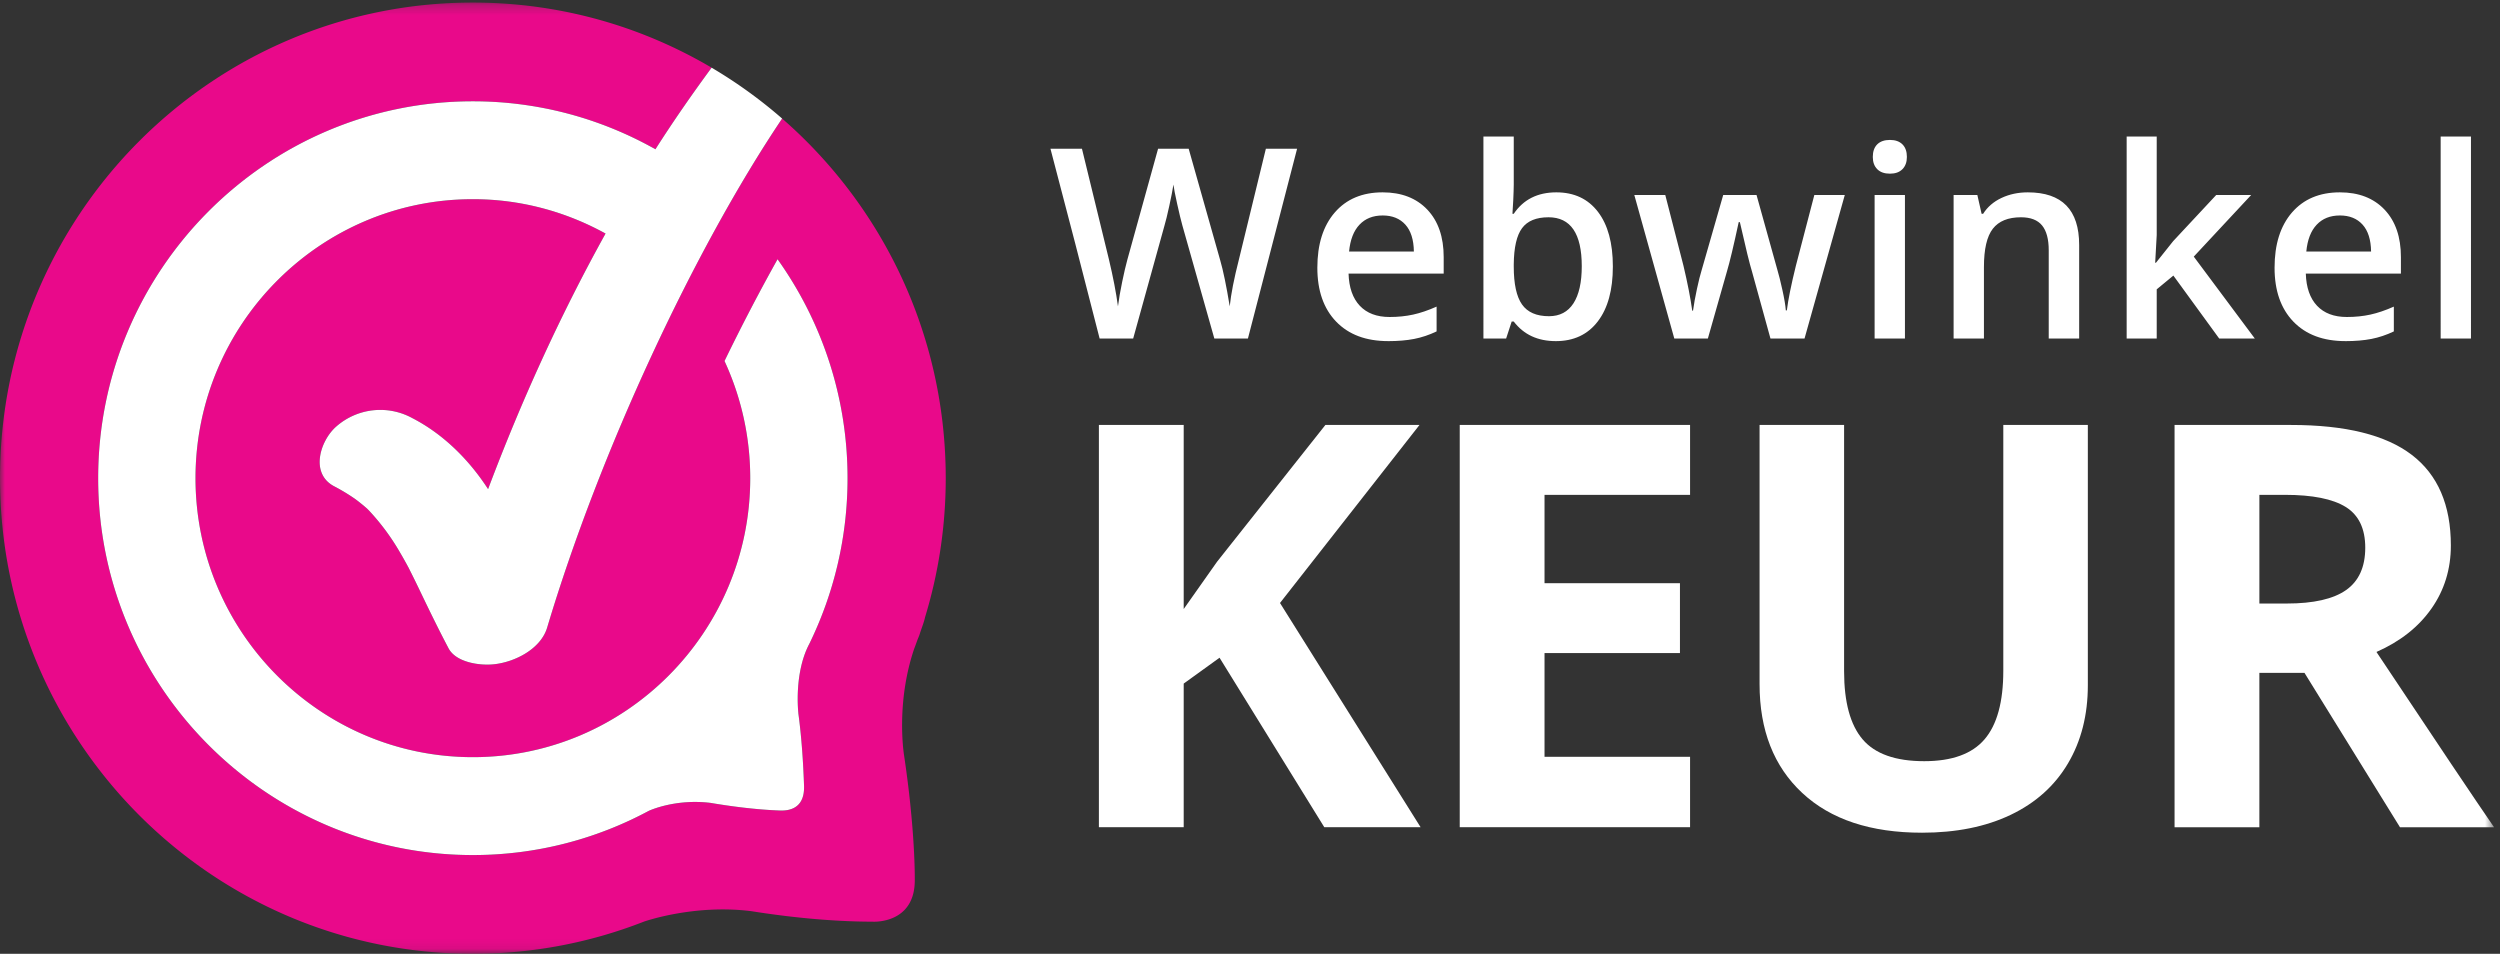
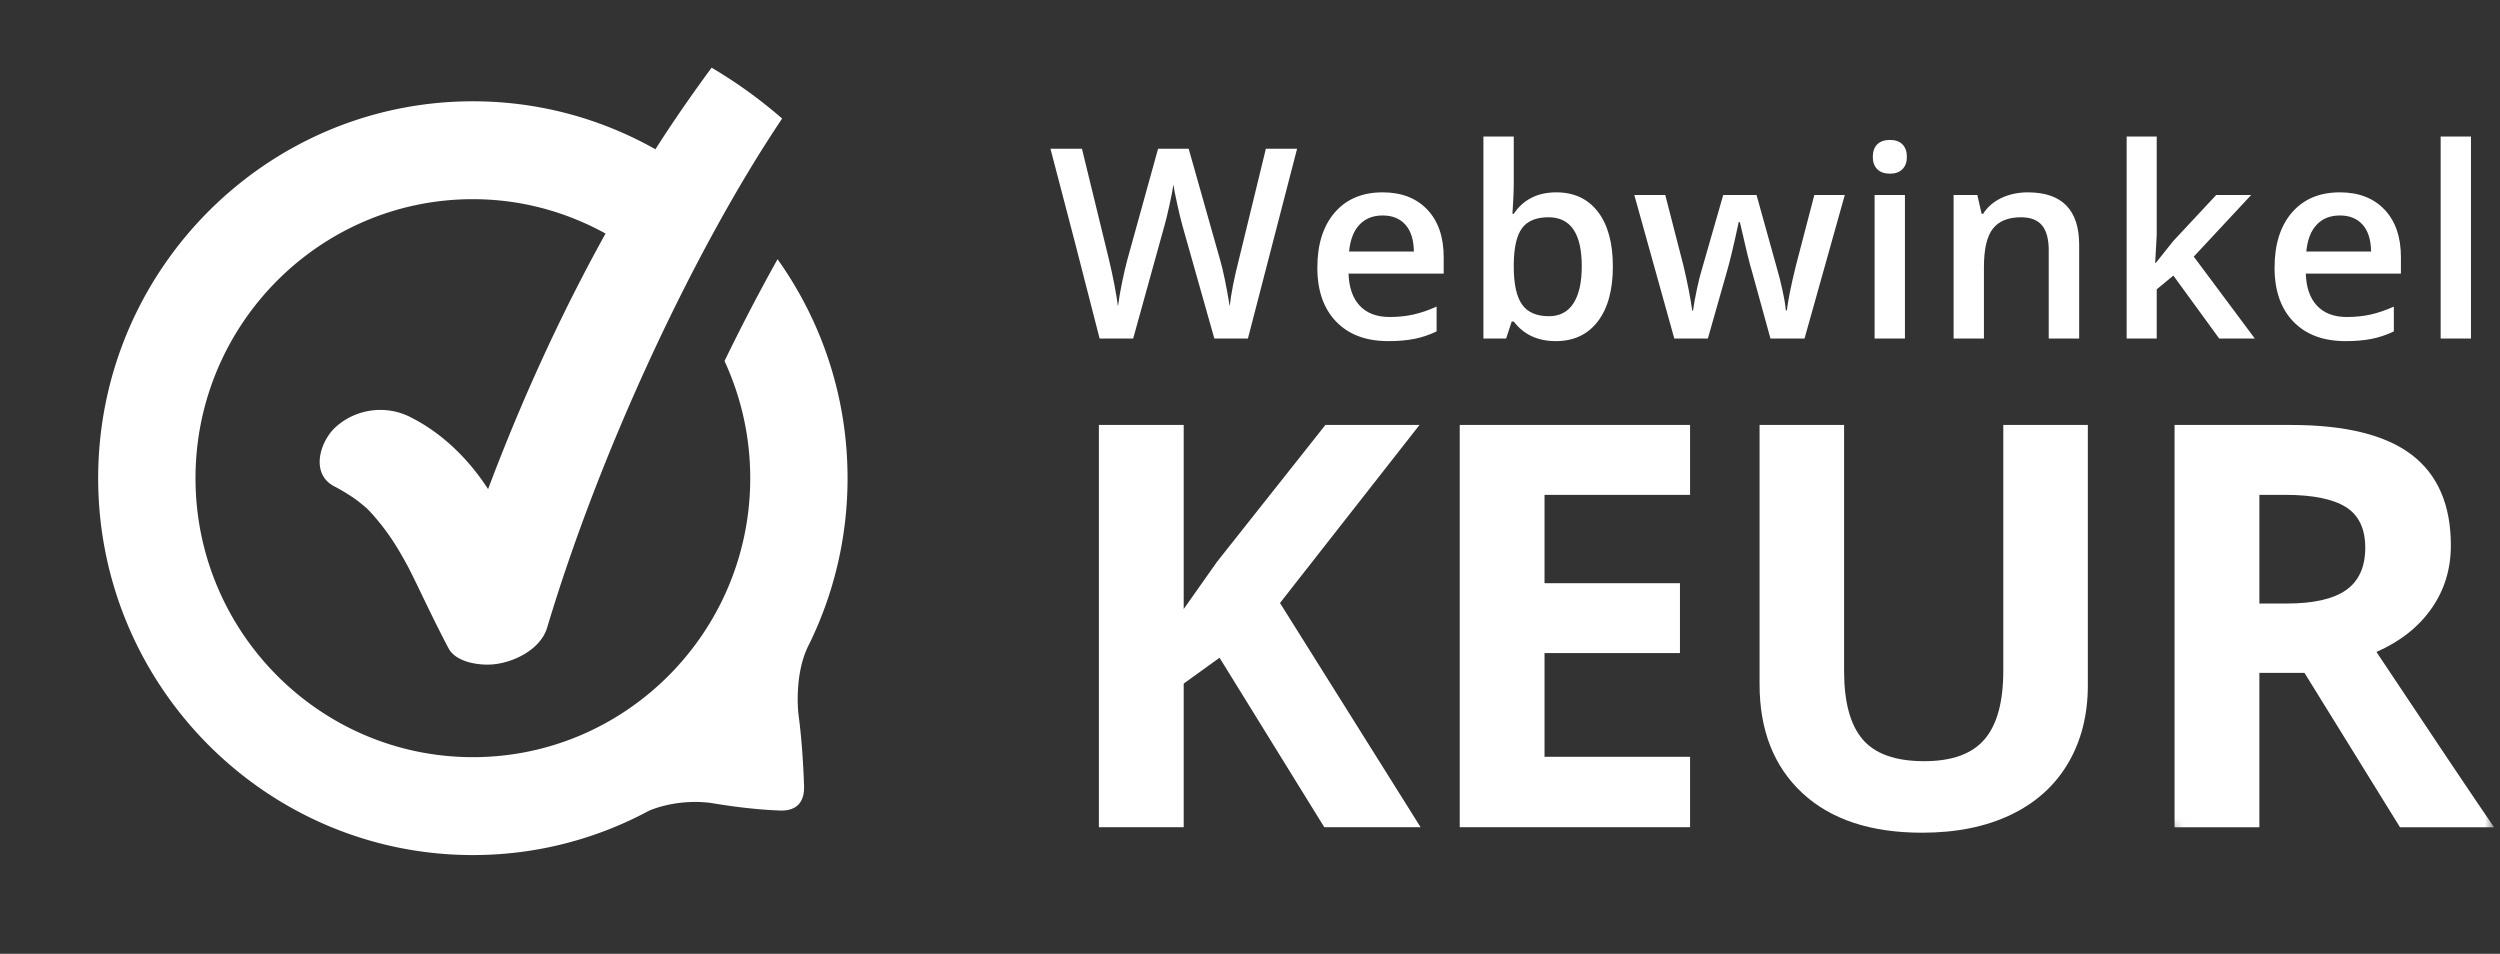
<svg xmlns="http://www.w3.org/2000/svg" xmlns:xlink="http://www.w3.org/1999/xlink" width="249" height="95">
  <rect width="100%" height="100%" fill="#333333" stroke="none" />
  <defs>
-     <path id="a" d="M0 .255h248.409v94.659H0z" />
+     <path id="a" d="M0 .255h248.409v94.659z" />
  </defs>
  <g fill="none" fill-rule="evenodd">
    <path d="M124.291 33.718h-3.343l-3.187-11.273c-.137-.492-.309-1.2-.514-2.129-.207-.925-.331-1.57-.373-1.933-.086.554-.225 1.268-.418 2.146-.192.881-.352 1.537-.482 1.966l-3.111 11.223h-3.341l-2.43-9.464-2.467-9.44h3.137l2.685 11.016c.421 1.769.721 3.329.902 4.682.093-.734.235-1.552.423-2.456.188-.907.359-1.639.514-2.199l3.059-11.043h3.047l3.137 11.095c.299 1.025.617 2.559.952 4.603.127-1.234.436-2.803.924-4.707l2.675-10.991h3.11l-4.897 18.904M137.711 21.461c-.96 0-1.729.305-2.307.918-.58.612-.923 1.503-1.036 2.674h6.454c-.017-1.18-.3-2.074-.849-2.682-.548-.607-1.302-.911-2.263-.911zm.552 12.514c-2.209 0-3.938-.648-5.186-1.945-1.246-1.295-1.87-3.083-1.87-5.36 0-2.335.578-4.17 1.736-5.507 1.156-1.336 2.746-2.005 4.768-2.005 1.877 0 3.36.574 4.449 1.72 1.088 1.149 1.631 2.725 1.631 4.733v1.642h-9.475c.043 1.389.416 2.454 1.119 3.2.703.746 1.693 1.12 2.971 1.12.839 0 1.621-.081 2.345-.24.724-.16 1.502-.423 2.334-.794v2.47c-.738.353-1.484.602-2.237.749-.756.147-1.616.219-2.586.219zM154.228 21.641c-1.216 0-2.094.361-2.629 1.081-.537.72-.813 1.924-.829 3.614v.206c0 1.742.273 3.003.821 3.781.55.782 1.444 1.172 2.688 1.172 1.07 0 1.883-.427 2.436-1.281.552-.854.829-2.086.829-3.698 0-3.25-1.105-4.875-3.316-4.875zm.784-2.483c1.774 0 3.155.649 4.144 1.94.99 1.294 1.485 3.108 1.485 5.444 0 2.345-.501 4.17-1.504 5.476-1.002 1.307-2.396 1.958-4.177 1.958-1.8 0-3.197-.649-4.19-1.95h-.206l-.554 1.693h-2.261V13.599h3.021v4.783c0 .355-.019.879-.051 1.578-.034.7-.06 1.143-.079 1.333h.13c.959-1.422 2.373-2.135 4.242-2.135zM176.338 33.718l-1.839-6.672c-.222-.707-.625-2.348-1.208-4.924h-.115c-.498 2.326-.891 3.977-1.183 4.952l-1.889 6.644h-3.343l-3.984-14.299h3.084l1.812 7.046c.412 1.742.704 3.233.874 4.475h.079c.085-.63.216-1.353.391-2.168.177-.813.328-1.423.457-1.829l2.159-7.524h3.317l2.095 7.524c.129.423.29 1.069.482 1.939.193.872.306 1.549.341 2.031h.103c.129-1.059.428-2.542.9-4.448l1.837-7.046h3.034l-4.011 14.299h-3.393M186.711 33.718h3.021v-14.299h-3.021v14.299zm-.18-18.087c0-.544.149-.962.444-1.255.296-.292.718-.439 1.265-.439.532 0 .947.147 1.241.439.296.294.445.711.445 1.255 0 .517-.149.924-.445 1.221-.293.298-.708.446-1.241.446-.547 0-.969-.148-1.265-.446-.295-.296-.444-.704-.444-1.221zM207.085 33.718h-3.032V24.926c0-1.103-.22-1.926-.661-2.47-.442-.541-1.143-.815-2.104-.815-1.276 0-2.209.38-2.801 1.139-.592.76-.887 2.03-.887 3.814v7.124h-3.021v-14.299h2.364l.425 1.874h.153c.429-.681 1.038-1.206 1.826-1.578.788-.37 1.663-.557 2.622-.557 3.412 0 5.116 1.746 5.116 5.238v9.322M214.734 26.168l1.71-2.146 4.293-4.603h3.483l-5.72 6.14 6.08 8.159h-3.547l-4.565-6.27-1.659 1.37v4.9h-2.994V13.599h2.994v9.814l-.153 2.755h.077M233.051 21.461c-.962 0-1.729.305-2.307.918-.58.612-.924 1.503-1.036 2.674h6.452c-.017-1.18-.299-2.074-.849-2.682-.547-.607-1.302-.911-2.261-.911zm.551 12.514c-2.209 0-3.938-.648-5.186-1.945-1.246-1.295-1.87-3.083-1.87-5.36 0-2.335.578-4.17 1.736-5.507 1.158-1.336 2.746-2.005 4.77-2.005 1.876 0 3.359.574 4.448 1.72 1.088 1.149 1.631 2.725 1.631 4.733v1.642h-9.473c.043 1.389.416 2.454 1.118 3.2.704.746 1.694 1.12 2.971 1.12.839 0 1.621-.081 2.345-.24.724-.16 1.503-.423 2.334-.794v2.47c-.737.353-1.484.602-2.237.749-.755.147-1.616.219-2.586.219zM243.09 33.718h3.019V13.599h-3.019zM141.492 82.392h-9.591l-10.435-16.883-3.569 2.576v14.306h-8.447v-40.067h8.447V60.659l3.324-4.713 10.789-13.621h9.372l-13.895 17.732 14.005 22.335M168.331 82.392h-22.942v-40.067h22.942v6.961h-14.496v8.798h13.488v6.961h-13.488v10.331h14.496v7.017M207.949 42.325v25.926c0 2.959-.66 5.553-1.976 7.781-1.318 2.23-3.22 3.938-5.708 5.126s-5.432 1.78-8.828 1.78c-5.122 0-9.1-1.319-11.934-3.96-2.833-2.64-4.25-6.253-4.25-10.839V42.325h8.419v24.527c0 3.089.618 5.353 1.853 6.797 1.234 1.444 3.279 2.165 6.129 2.165 2.76 0 4.764-.725 6.009-2.179 1.244-1.451 1.866-3.731 1.866-6.837V42.325h8.42" fill="#fff" />
    <g>
      <mask id="b" fill="#fff">
        <use xlink:href="#a" />
      </mask>
      <path d="M225.033 60.111h2.725c2.669 0 4.641-.448 5.912-1.341 1.272-.895 1.909-2.303 1.909-4.222 0-1.899-.651-3.25-1.949-4.056-1.299-.803-3.31-1.205-6.036-1.205h-2.56v10.824zm0 6.908v15.374h-8.447v-40.067h11.607c5.414 0 9.418.99 12.016 2.974 2.597 1.981 3.897 4.992 3.897 9.029 0 2.356-.645 4.454-1.936 6.289-1.289 1.838-3.114 3.276-5.475 4.317 5.995 9.008 9.9 14.827 11.714 17.458h-9.37l-9.511-15.374h-4.495z" fill="#fff" mask="url(#b)" />
-       <path d="M77.901 11.809C69.143 24.838 59.75 44.935 54.497 62.506c-.643 2.15-3.248 3.45-5.324 3.659-1.374.144-3.744-.171-4.499-1.593-.95-1.804-1.845-3.633-2.728-5.474-.385-.805-.774-1.605-1.178-2.402l-.064-.13c-.102-.186-.203-.379-.309-.566-.18-.325-.366-.656-.558-.979a22.691 22.691 0 0 0-3.091-4.176l-.192-.193c-.117-.099-.23-.201-.348-.299-.293-.239-.588-.479-.897-.698a19.298 19.298 0 0 0-2.012-1.212c-2.449-1.271-1.411-4.554.193-5.959 2.102-1.845 5.126-2.181 7.577-.838 3.101 1.598 5.66 4.16 7.546 7.07 3.284-8.724 7.168-17.283 11.699-25.454-3.93-2.168-8.425-3.423-13.214-3.423-15.233 0-27.626 12.465-27.626 27.789 0 15.321 12.393 27.786 27.626 27.786 15.232 0 27.625-12.465 27.625-27.786 0-4.167-.922-8.118-2.562-11.669 1.716-3.531 3.49-6.935 5.283-10.139 4.382 6.152 6.972 13.678 6.972 21.808 0 5.92-1.374 11.521-3.811 16.506-1.558 2.945-1.088 6.903-1.088 6.903l-.003.003c.335 2.469.494 5.045.568 7.226.086 2.477-1.789 2.487-2.447 2.461-2.447-.092-4.936-.432-6.883-.761h-.003c-3.545-.427-6.132.796-6.132.796-5.228 2.808-11.192 4.403-17.52 4.403-20.578 0-37.32-16.838-37.32-37.536 0-20.698 16.742-37.539 37.32-37.539 6.598 0 12.798 1.742 18.183 4.777 1.77-2.777 3.646-5.48 5.597-8.125C63.897 2.624 55.775.255 47.098.255 21.086.255 0 21.464 0 47.627 0 73.79 21.086 95 47.098 95c6.009 0 11.752-1.139 17.034-3.205 0 0 4.987-1.769 10.719-1.039 3.33.53 7.655 1.035 12.066 1.044 0 0 4.3.282 4.194-4.297 0 0 .059-4.803-1.08-12.364-.14-.986-.645-5.593 1.017-10.511.116-.301.225-.605.335-.908.072-.184.155-.361.215-.553.206-.648.431-1.188.542-1.706 1.332-4.376 2.055-9.019 2.055-13.834 0-14.312-6.318-27.131-16.294-35.818" fill="#E9098A" mask="url(#b)" />
    </g>
    <path d="M47.098 10.089c-20.578 0-37.32 16.841-37.32 37.539 0 20.698 16.742 37.536 37.32 37.536 6.328 0 12.293-1.595 17.52-4.403 0 0 2.587-1.224 6.132-.796h.003c1.948.33 4.436.669 6.883.761.658.026 2.533.016 2.447-2.461-.074-2.181-.233-4.757-.568-7.226l.003-.003s-.471-3.958 1.088-6.903c2.437-4.985 3.811-10.585 3.811-16.506 0-8.13-2.59-15.656-6.972-21.808-1.793 3.204-3.567 6.608-5.283 10.139 1.64 3.551 2.562 7.502 2.562 11.669 0 15.321-12.393 27.786-27.625 27.786-15.233 0-27.626-12.465-27.626-27.786 0-15.324 12.393-27.789 27.626-27.789 4.79 0 9.285 1.255 13.214 3.423-4.531 8.171-8.415 16.73-11.699 25.454-1.886-2.91-4.445-5.473-7.546-7.07-2.451-1.343-5.475-1.008-7.577.838-1.604 1.405-2.642 4.688-.193 5.959.694.363 1.367.767 2.012 1.212.309.219.604.459.897.698.117.098.23.2.348.299l.192.193a22.691 22.691 0 0 1 3.091 4.176c.192.323.378.653.558.979.106.187.207.38.309.566l.064.13c.404.797.793 1.598 1.178 2.402.883 1.841 1.777 3.671 2.728 5.474.756 1.422 3.125 1.737 4.499 1.593 2.075-.209 4.681-1.508 5.324-3.659C59.75 44.935 69.143 24.838 77.901 11.809c-2.177-1.896-4.525-3.594-7.024-5.068-1.95 2.646-3.827 5.349-5.597 8.125-5.385-3.036-11.584-4.777-18.183-4.777" fill="#FFF" />
  </g>
</svg>